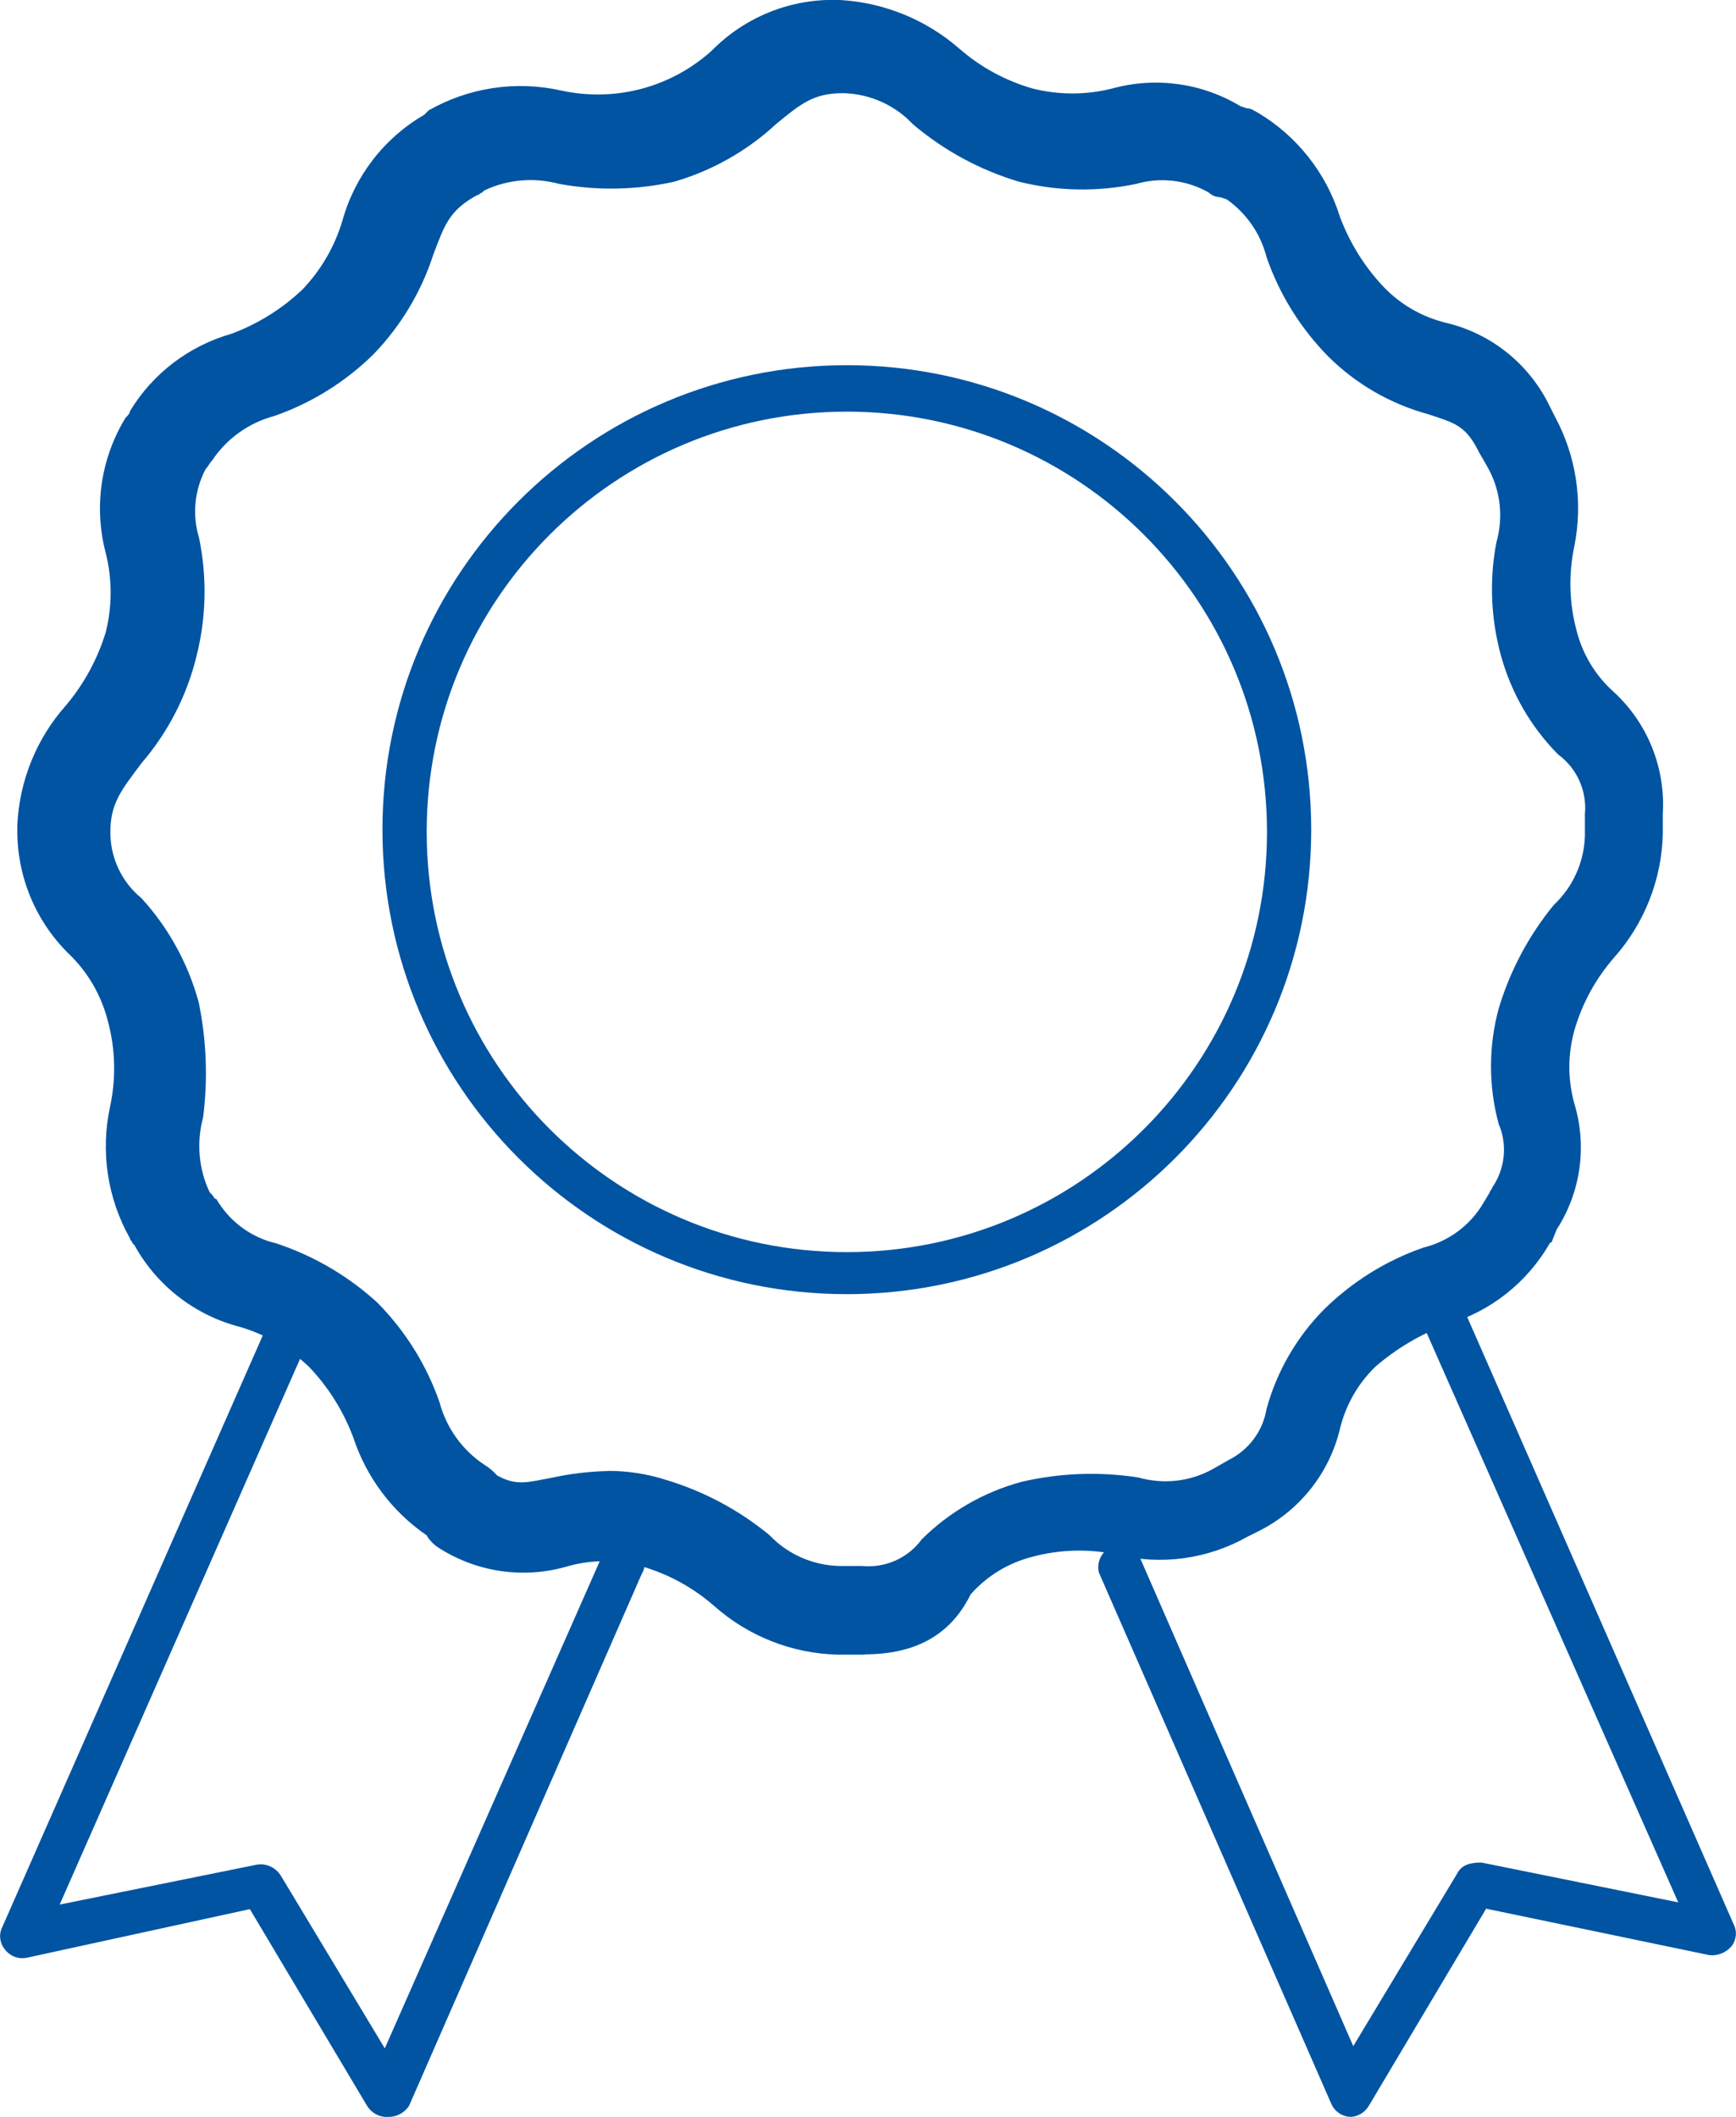
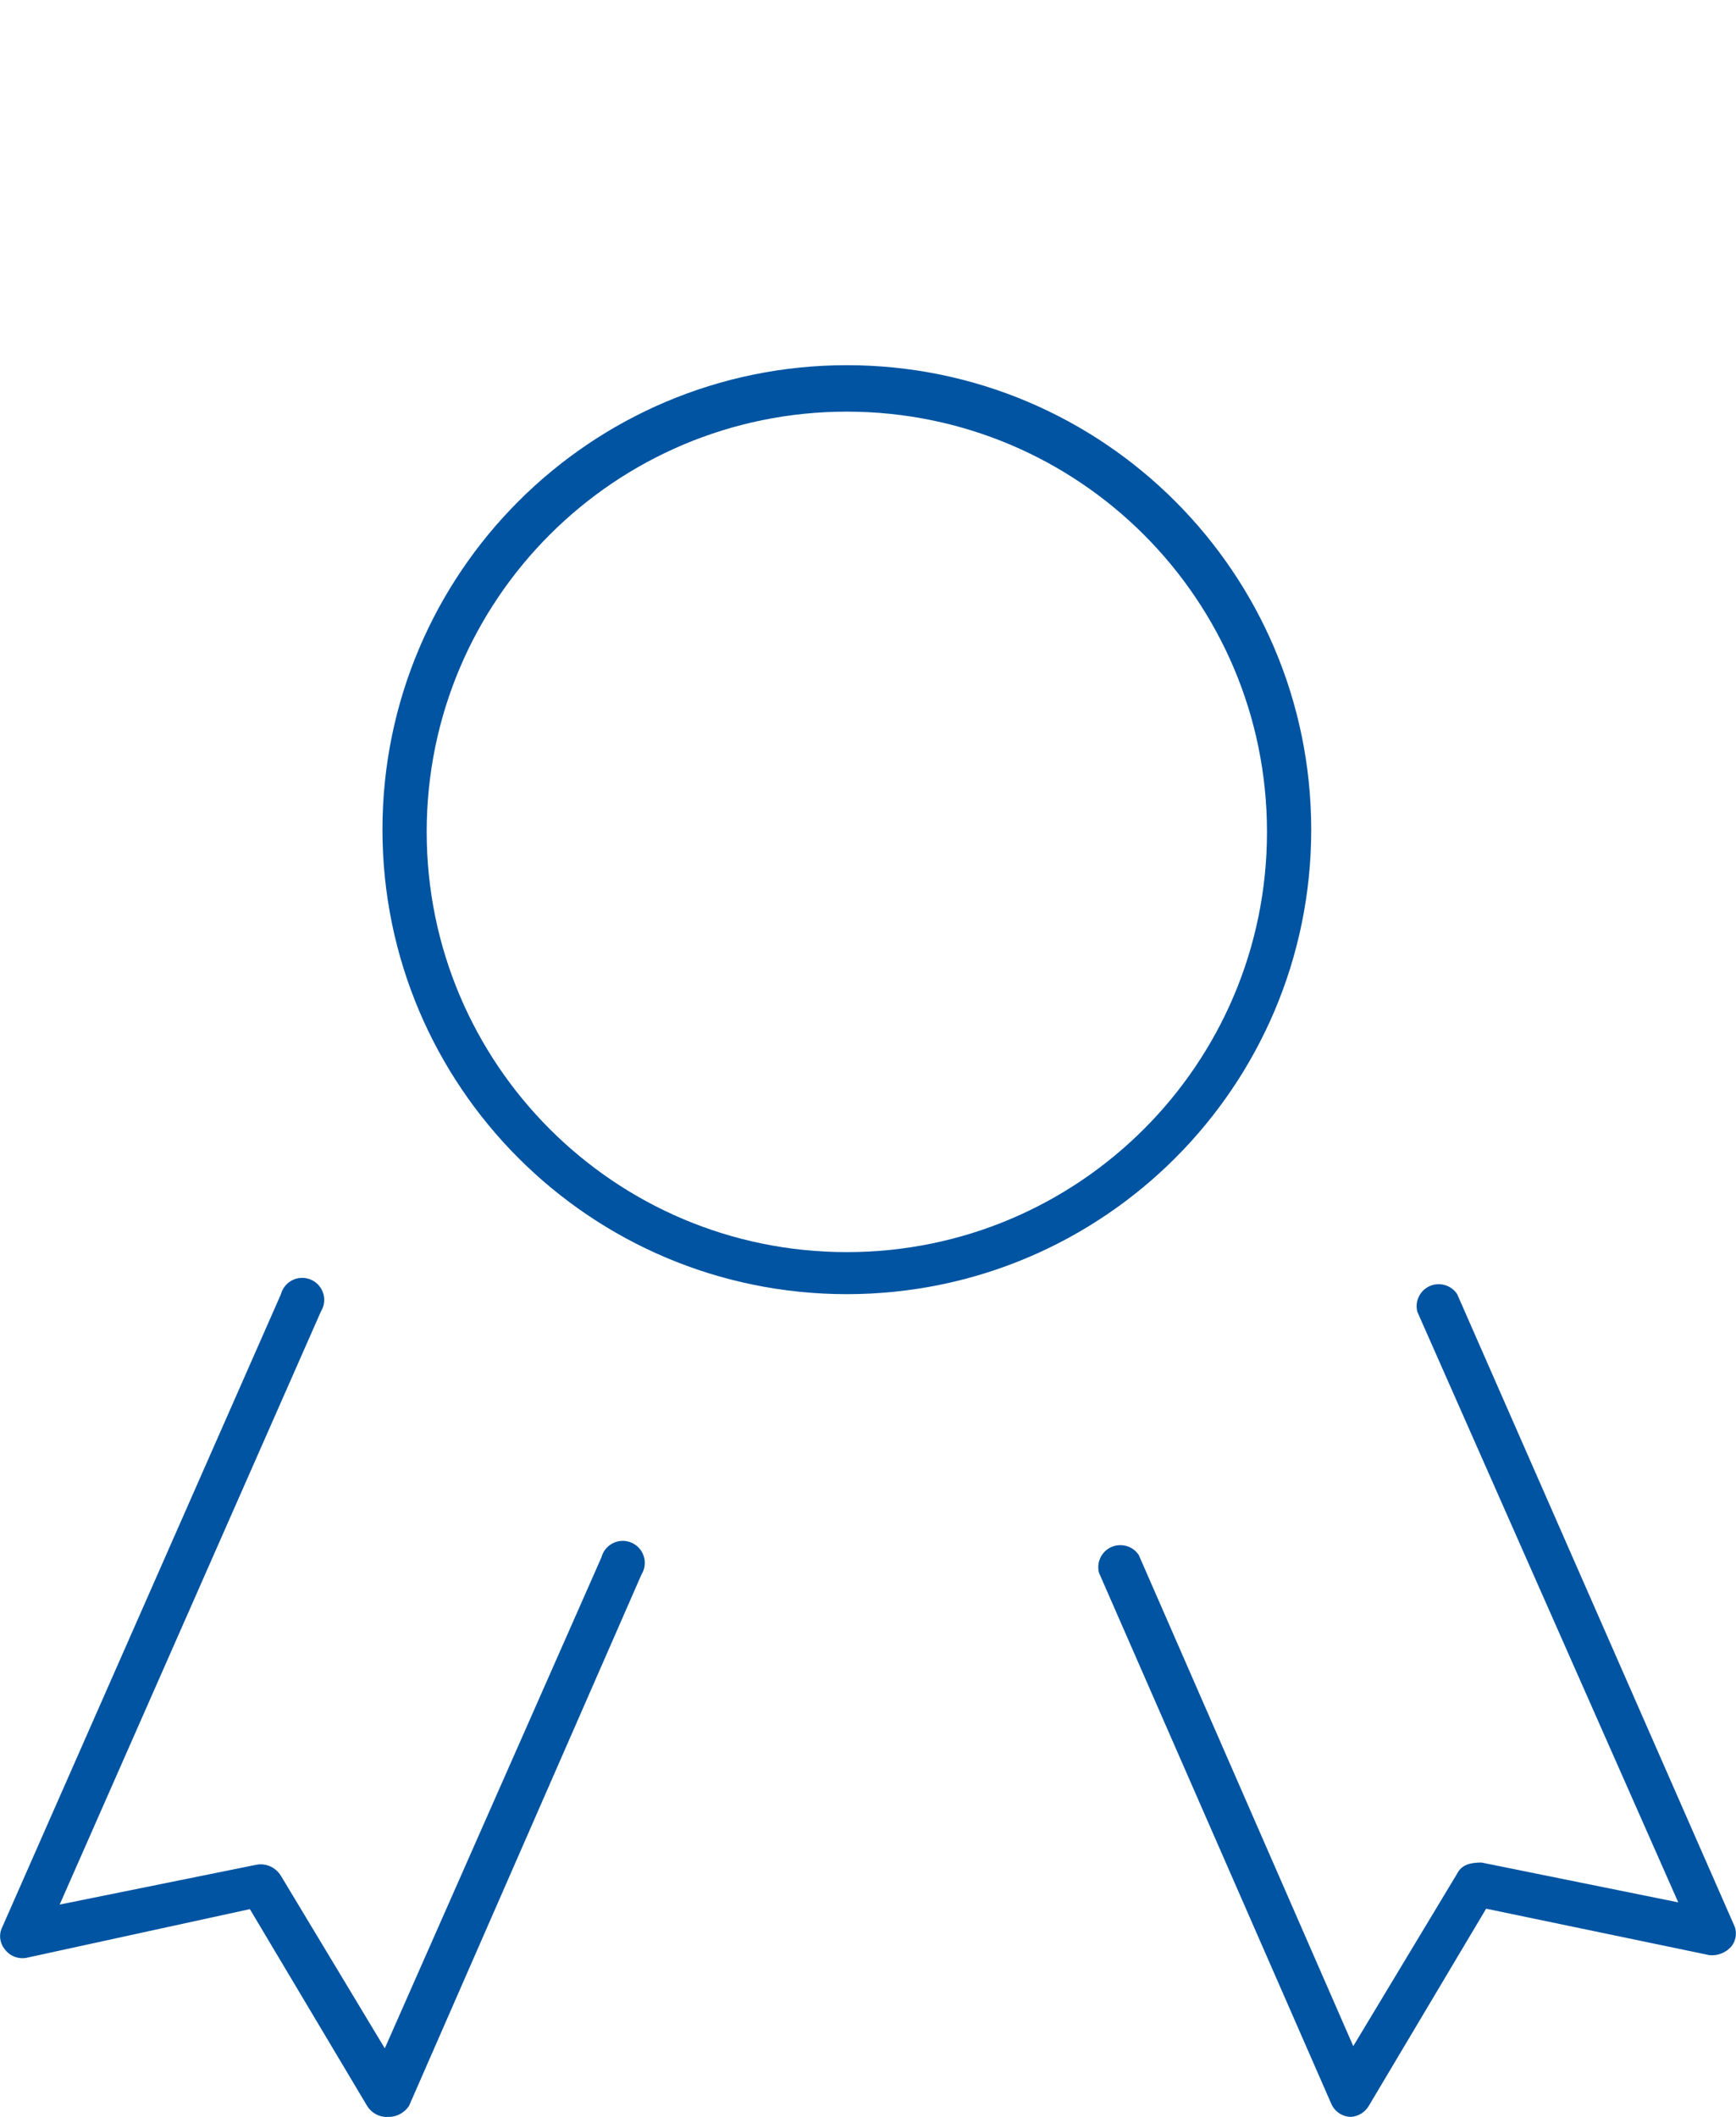
<svg xmlns="http://www.w3.org/2000/svg" id="a" width="118.11" height="144" viewBox="0 0 118.11 144">
  <g id="b" transform="translate(0 0)">
    <path id="c" d="M91.92,143.99h0c-.59,0-1.12-.36-1.35-.9l-15.8-36.11c-.21-.8,.27-1.62,1.07-1.83,.63-.16,1.29,.09,1.64,.63l14.59,33.4,7.07-11.74c.3-.6,.9-.75,1.65-.75l13.39,2.71-17.75-40.17c-.21-.8,.27-1.62,1.07-1.83,.63-.16,1.29,.09,1.64,.63l18.81,42.86c.25,.49,.19,1.07-.15,1.5-.37,.43-.93,.66-1.5,.6l-15.19-3.16-7.97,13.39c-.25,.44-.7,.73-1.2,.77" style="fill:#0054a2;" />
    <path id="d" d="M26.33,144c-.55,0-1.06-.28-1.35-.75l-7.98-13.39-15.19,3.31c-.57,.11-1.16-.12-1.5-.6-.34-.43-.4-1.01-.15-1.5l18.95-43.03c.21-.8,1.03-1.28,1.83-1.07,.8,.21,1.28,1.03,1.07,1.83-.04,.15-.11,.3-.19,.44L4.06,129.55l13.39-2.71c.65-.12,1.31,.18,1.66,.75l7.07,11.74,14.74-33.4c.21-.8,1.03-1.28,1.83-1.07,.8,.21,1.28,1.03,1.07,1.83-.04,.15-.11,.3-.19,.44l-15.8,36.11c-.33,.5-.9,.79-1.5,.75" style="fill:#0054a2;" />
    <path id="e" d="M57.62,88.03c-17.45,0-31.59-14.14-31.6-31.59,0-17.45,14.14-31.59,31.59-31.6,17.45,0,31.59,14.14,31.6,31.59h0c0,17.45-14.14,31.59-31.59,31.6m0-60.03c-15.79,0-28.59,12.79-28.59,28.58s12.79,28.59,28.58,28.59,28.59-12.79,28.59-28.58h0c0-15.79-12.79-28.58-28.58-28.59" style="fill:#0054a2;" />
-     <path id="f" d="M58.82,112.55h-1.81c-3.11-.07-6.1-1.25-8.42-3.31-1.44-1.26-3.13-2.18-4.97-2.71-1.62-.45-3.34-.45-4.97,0-2.95,.88-6.13,.44-8.73-1.2-.37-.22-.68-.53-.9-.9-2.34-1.61-4.09-3.94-4.98-6.64-.67-1.79-1.69-3.43-3.01-4.81-1.32-1.26-2.92-2.19-4.66-2.71-3.07-.78-5.69-2.79-7.22-5.57l-.15-.15c0-.15-.15-.15-.15-.3-1.55-2.74-2.03-5.95-1.35-9.03,.4-1.89,.35-3.85-.15-5.72-.44-1.78-1.38-3.4-2.71-4.66-2.28-2.26-3.53-5.36-3.46-8.58v-.15c.14-3,1.3-5.87,3.3-8.12,1.23-1.46,2.15-3.14,2.71-4.97,.45-1.78,.45-3.64,0-5.42-.82-3.12-.33-6.43,1.35-9.18,.15-.15,.3-.3,.3-.45,1.55-2.57,4.03-4.45,6.92-5.27,1.79-.67,3.43-1.69,4.82-3.01,1.26-1.32,2.19-2.92,2.71-4.66,.84-3.04,2.84-5.64,5.57-7.22l.15-.15,.15-.15c2.74-1.56,5.95-2.04,9.03-1.35,1.84,.4,3.75,.35,5.57-.15,1.73-.48,3.33-1.36,4.66-2.56C50.67,1.16,53.79-.11,57.02,0h.13c3,.17,5.86,1.34,8.12,3.31,1.44,1.26,3.14,2.18,4.98,2.71,1.78,.45,3.64,.45,5.42,0,2.95-.81,6.1-.38,8.72,1.2l.45,.15c.3,0,.45,.15,.75,.3,2.66,1.59,4.65,4.11,5.57,7.07,.67,1.79,1.69,3.43,3.01,4.81,1.15,1.19,2.61,2.02,4.22,2.41,2.99,.71,5.51,2.69,6.92,5.42l.45,.9c1.48,2.71,1.96,5.85,1.35,8.88-.4,1.89-.35,3.85,.15,5.72,.41,1.63,1.3,3.1,2.56,4.21,2.29,2.12,3.5,5.16,3.31,8.27v1.35c-.07,3.11-1.25,6.1-3.31,8.42-1.26,1.44-2.18,3.13-2.71,4.97-.45,1.62-.45,3.34,0,4.96,.88,2.9,.44,6.03-1.2,8.57l-.3,.75c0,.08-.07,.15-.15,.15-1.54,2.71-4.08,4.71-7.07,5.57-1.76,.67-3.39,1.63-4.81,2.86-1.19,1.15-2.02,2.61-2.41,4.21-.71,2.99-2.69,5.51-5.42,6.92l-.9,.45c-2.7,1.52-5.87,1.95-8.88,1.2-1.89-.4-3.85-.35-5.72,.15-1.63,.41-3.1,1.3-4.21,2.56-1.05,2.12-3.01,4.08-7.22,4.08m-17.46-12.48c1.33,0,2.65,.2,3.91,.6,2.58,.77,4.99,2.05,7.07,3.76,1.25,1.32,2.99,2.08,4.81,2.11h1.5c1.58,.15,3.12-.53,4.06-1.81,1.88-1.87,4.21-3.21,6.77-3.91,2.61-.61,5.32-.71,7.97-.3,1.72,.49,3.56,.28,5.11-.6l1.05-.6c1.36-.68,2.31-1.96,2.56-3.46,.7-2.56,2.05-4.89,3.91-6.77,1.92-1.89,4.23-3.33,6.77-4.21,1.7-.42,3.17-1.5,4.06-3.01l.45-.75c0-.15,.15-.15,.15-.3,.89-1.28,1.07-2.93,.45-4.36-.69-2.56-.69-5.26,0-7.82,.77-2.58,2.05-4.99,3.76-7.07,1.29-1.21,2.05-2.89,2.11-4.66v-1.5c.15-1.58-.53-3.12-1.81-4.06-1.87-1.88-3.21-4.21-3.91-6.77-.68-2.5-.79-5.13-.3-7.67,.49-1.72,.28-3.56-.6-5.11l-.6-1.05c-.9-1.81-1.65-1.96-3.46-2.56-2.56-.7-4.89-2.05-6.77-3.91-1.89-1.92-3.33-4.23-4.21-6.77-.4-1.59-1.37-2.99-2.71-3.93l-.45-.15c-.28,0-.55-.11-.75-.3-1.5-.87-3.3-1.08-4.96-.6-2.64,.55-5.36,.5-7.97-.15-2.65-.79-5.11-2.12-7.22-3.91-1.21-1.29-2.89-2.05-4.66-2.11h-.15c-1.96,0-2.86,.75-4.51,2.11-1.97,1.82-4.34,3.16-6.92,3.91-2.57,.57-5.23,.62-7.82,.15-1.7-.46-3.52-.31-5.11,.45l-.15,.15c-.15,0-.15,.15-.3,.15-1.96,1.05-2.26,2.11-3.01,4.06-.82,2.54-2.21,4.85-4.06,6.77-1.92,1.89-4.23,3.33-6.77,4.21-1.72,.46-3.22,1.53-4.21,3.01-.15,.15-.3,.45-.45,.6-.76,1.44-.92,3.11-.45,4.66,.55,2.64,.5,5.36-.15,7.98-.65,2.72-1.94,5.25-3.77,7.37-1.35,1.81-2.11,2.71-2.11,4.66v.15c.03,1.69,.8,3.29,2.11,4.36,1.85,2.02,3.18,4.45,3.9,7.09,.53,2.57,.63,5.22,.3,7.82-.46,1.7-.31,3.52,.45,5.11l.15,.15c.15,.15,.15,.3,.3,.3,.89,1.52,2.35,2.61,4.06,3.01,2.57,.85,4.93,2.23,6.92,4.06,1.89,1.92,3.33,4.23,4.21,6.77,.46,1.72,1.53,3.22,3.01,4.21,.34,.2,.64,.46,.9,.75,1.35,.75,2.11,.45,3.76,.15,1.24-.27,2.51-.42,3.78-.45" style="fill:#0054a2;" />
  </g>
</svg>